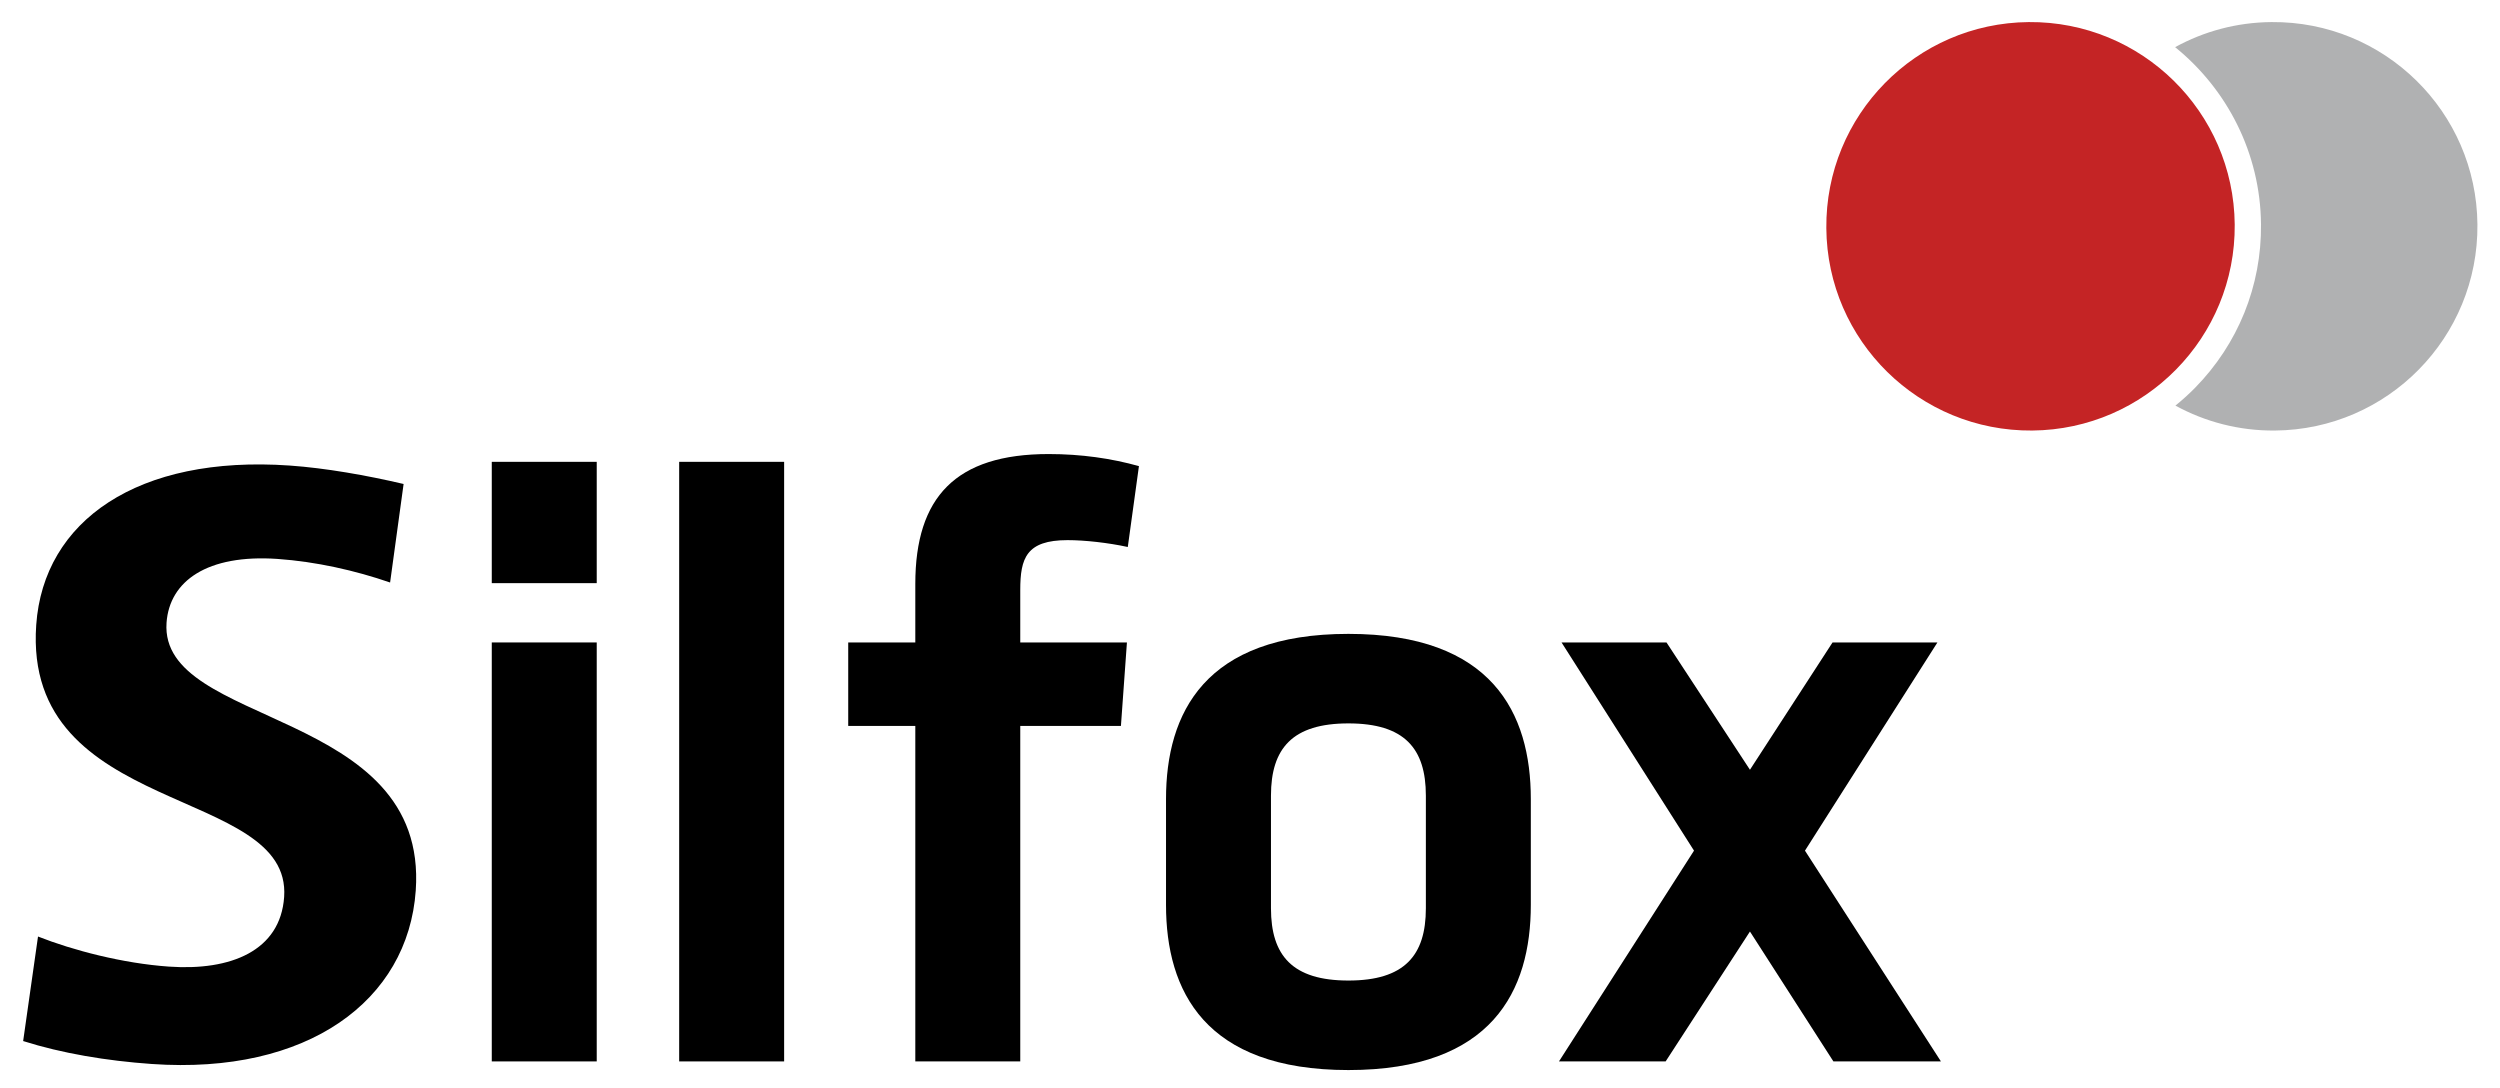
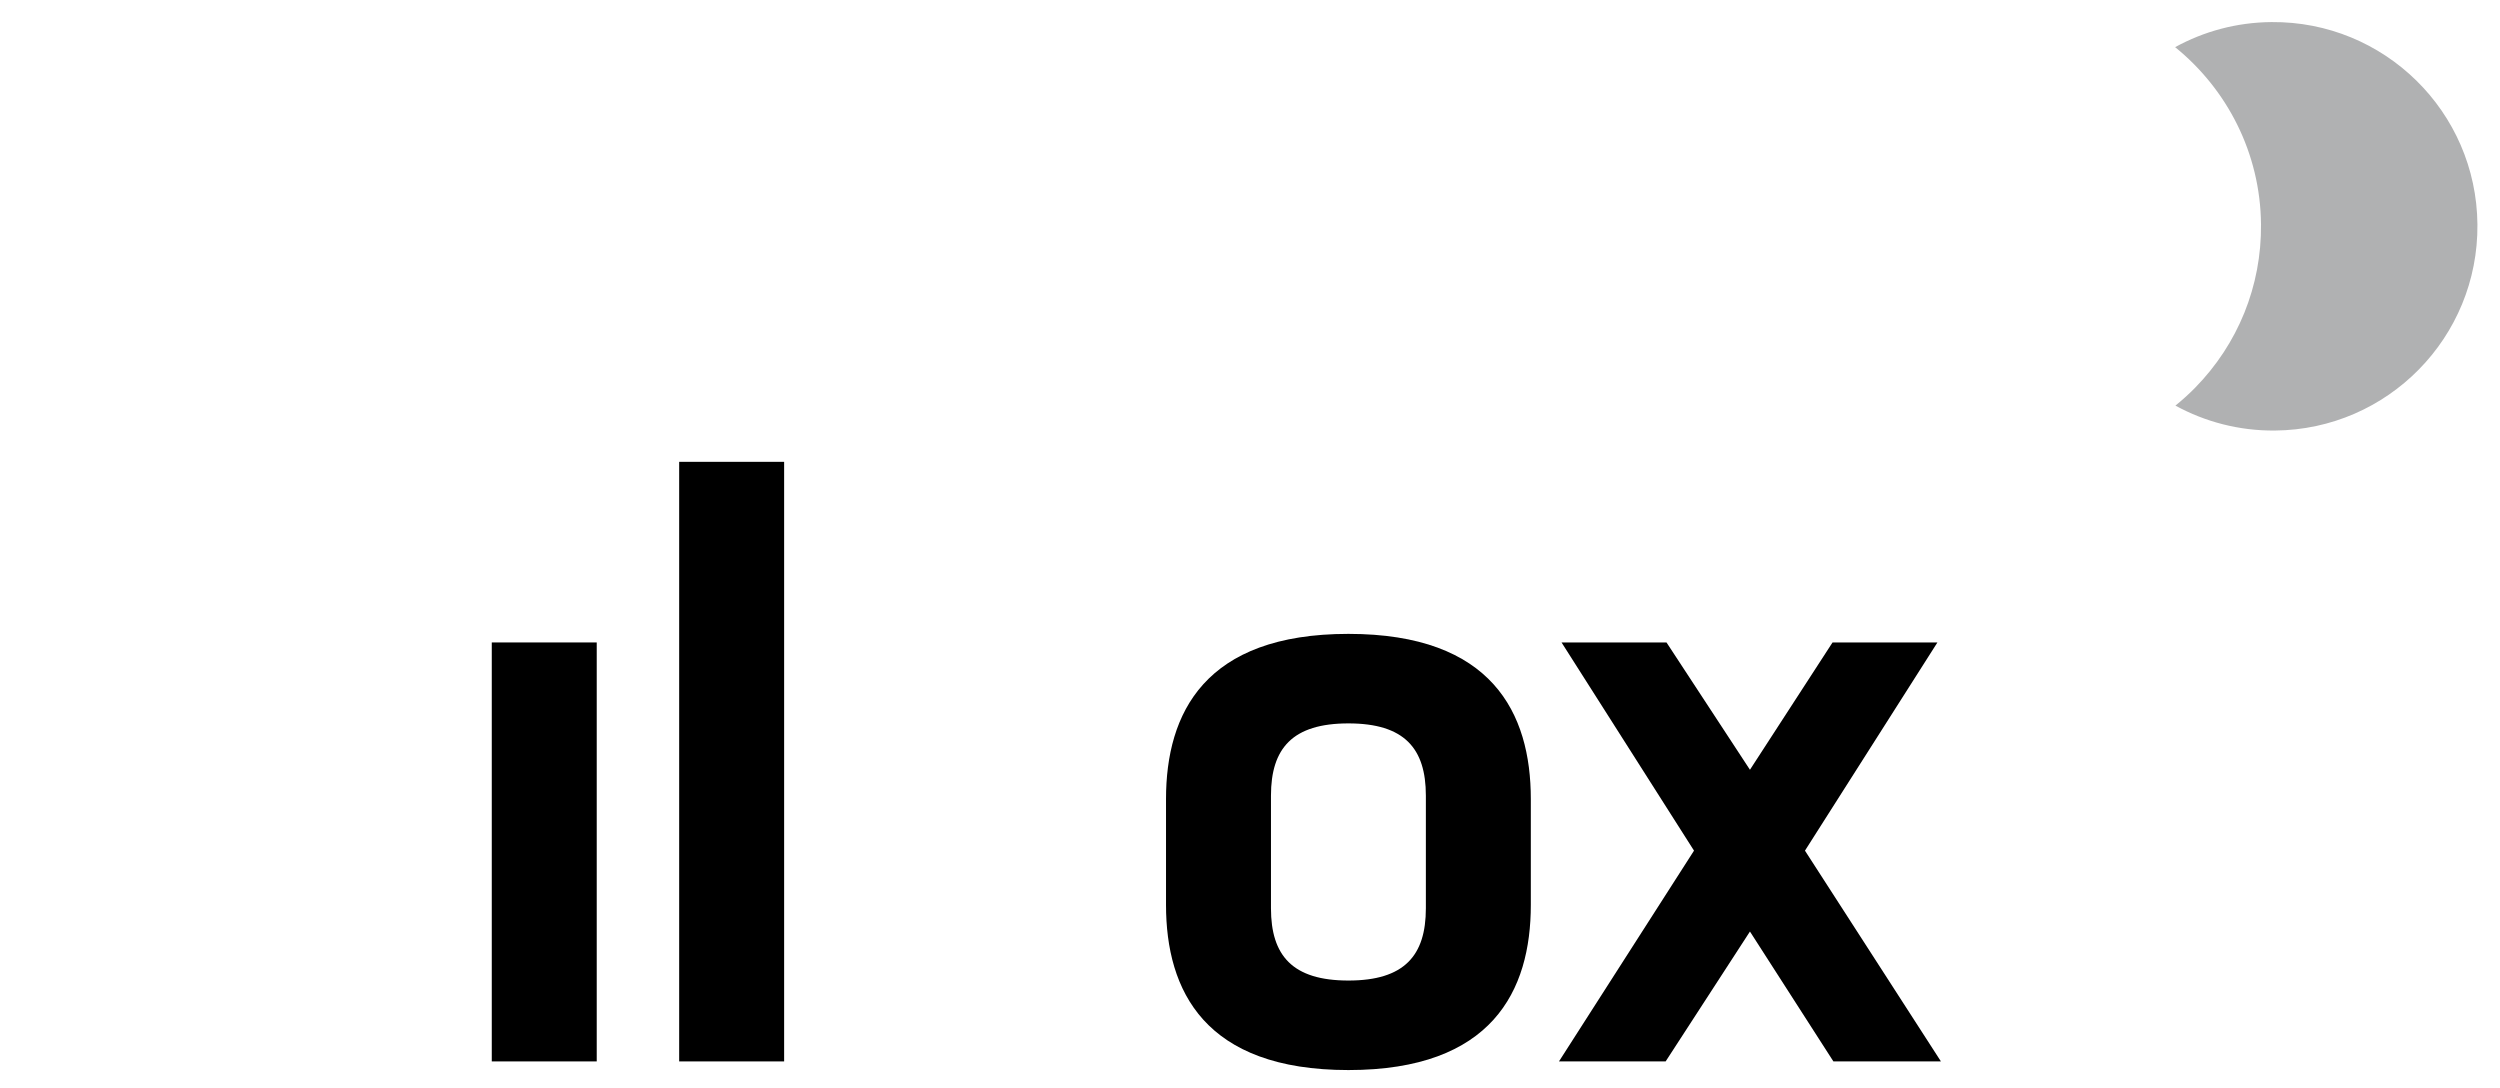
<svg xmlns="http://www.w3.org/2000/svg" version="1.1" id="Ebene_1" x="0px" y="0px" viewBox="0 0 349.91 152.25" style="enable-background:new 0 0 349.91 152.25;" xml:space="preserve">
  <style type="text/css">
	.st0{fill:#C42425;}
	.st1{fill:#B0B1B2;}
</style>
-   <path d="M58.19,124.64C59.98,99,22.28,101.86,23.31,87.16c0.41-5.83,5.69-9.61,15.54-8.93c5.39,0.38,10.85,1.61,15.75,3.3  l1.89-13.79c-5.2-1.22-10.94-2.23-15.93-2.58C19.28,63.67,6.09,72.89,5.07,87.47c-1.89,26.98,35.8,22.41,34.7,38.08  c-0.53,7.53-7.46,10.35-16.13,9.74c-6.44-0.45-13.44-2.28-18.32-4.21l-2.08,14.63c5.43,1.72,11.69,2.77,18,3.21  C43.05,150.45,57.11,140.07,58.19,124.64" />
  <g>
    <rect x="68.83" y="89.92" width="14.69" height="58.64" />
-     <rect x="68.83" y="64.64" width="14.69" height="16.98" />
  </g>
  <rect x="95.06" y="64.64" width="14.69" height="83.92" />
-   <path d="M159.41,65.24c-3.85-1.08-8.07-1.69-12.64-1.69c-13,0-18.66,6.02-18.66,18.18v8.19h-9.39v11.68h9.39v46.96h14.69V101.6  h14.09l0.84-11.68H142.8v-7.34c0-4.45,0.84-6.98,6.62-6.98c2.41,0,5.66,0.36,8.43,0.96L159.41,65.24z" />
  <path d="M188.73,88.72c-20.11,0-25.53,11.08-25.53,23.12v14.81c0,12.04,5.42,23.12,25.53,23.12c20.11,0,25.53-11.08,25.53-23.12  v-14.81C214.26,99.8,208.84,88.72,188.73,88.72z M199.57,127.13c0,6.62-3.01,10.11-10.84,10.11c-7.83,0-10.84-3.49-10.84-10.11  v-15.77c0-6.62,3.01-10.11,10.84-10.11c7.83,0,10.84,3.49,10.84,10.11V127.13z" />
  <polygon points="233.13,148.56 244.93,130.38 256.61,148.56 271.66,148.56 252.63,119.06 271.17,89.92 256.49,89.92 244.93,107.74   233.25,89.92 218.56,89.92 237.1,119.06 218.2,148.56 " />
-   <path class="st0" d="M284.44,60.26c15.79-0.14,28.47-13.05,28.34-28.83c-0.14-15.79-13.05-28.47-28.83-28.34  c-15.79,0.14-28.47,13.05-28.33,28.84C255.74,47.71,268.65,60.39,284.44,60.26" />
  <path class="st1" d="M317.92,3.09c-4.89,0.04-9.48,1.31-13.48,3.51c7.25,5.87,11.93,14.8,12.02,24.8c0.08,8.62-3.21,16.75-9.25,22.9  c-0.87,0.88-1.78,1.7-2.73,2.47c4.14,2.26,8.89,3.54,13.94,3.49c15.79-0.14,28.47-13.05,28.33-28.84  C346.62,15.63,333.71,2.95,317.92,3.09z" />
</svg>